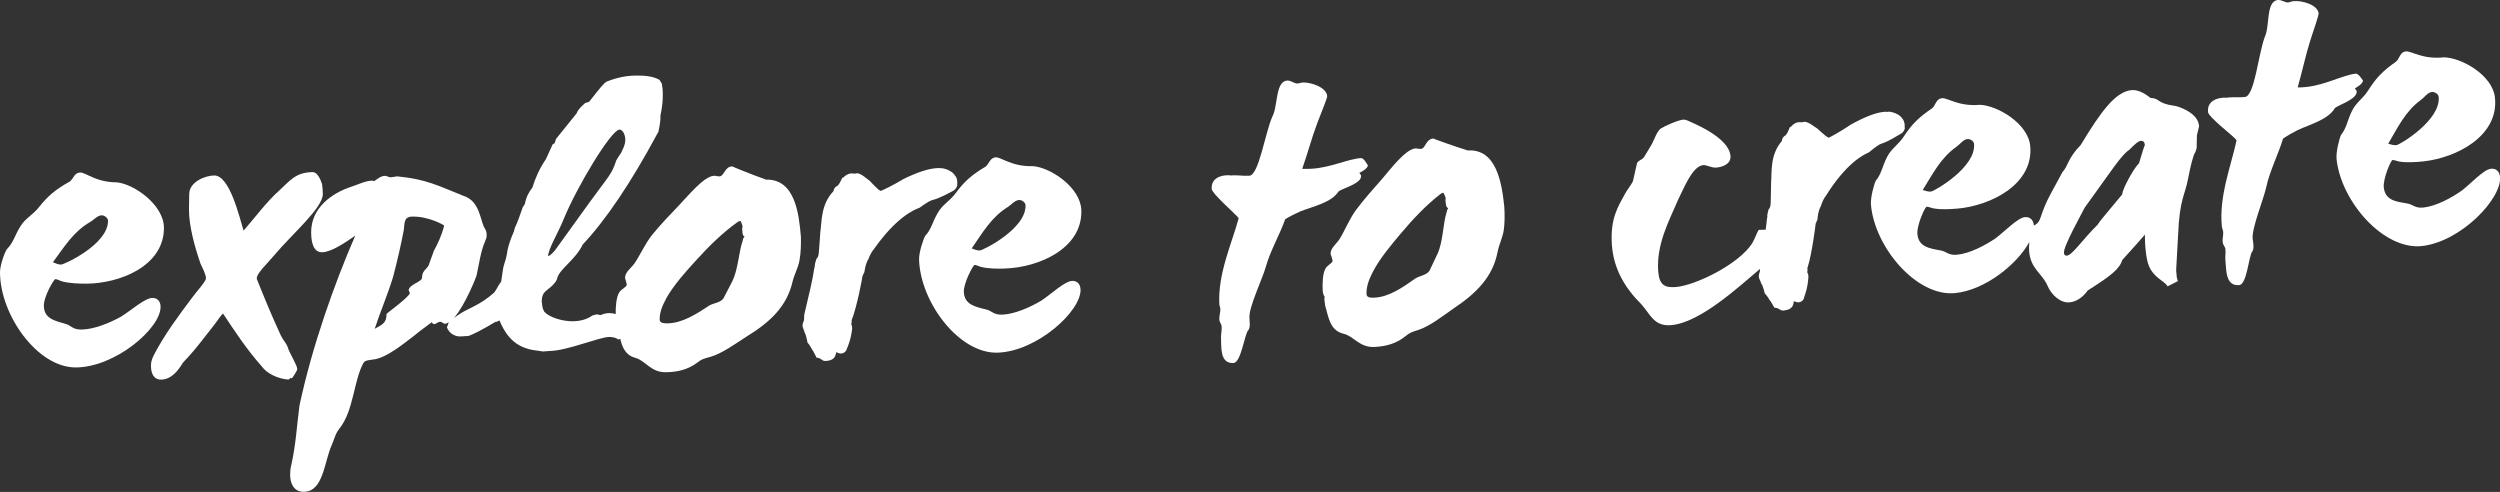
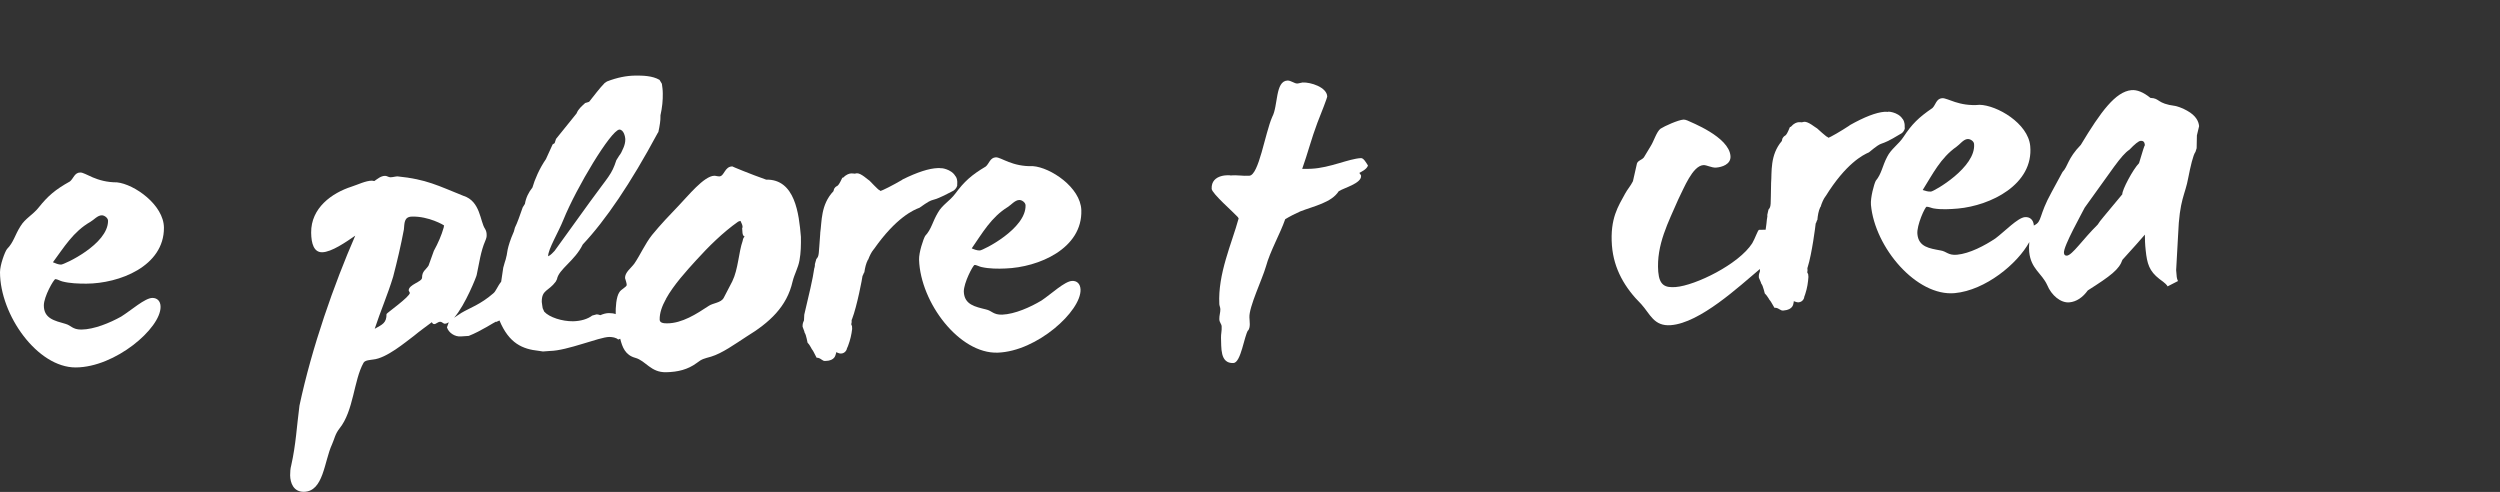
<svg xmlns="http://www.w3.org/2000/svg" version="1.1" id="Ebene_1" x="0px" y="0px" viewBox="0 0 1927.5 379.3" style="enable-background:new 0 0 1927.5 379.3;" xml:space="preserve">
  <rect x="0" y="0" width="1927.5" height="379.3" fill="#333333" stroke="none" />
  <style type="text/css">
	.st0{fill:#FFFFFF;}
</style>
  <g>
    <path class="st0" d="M117.5,229.7c-5.7,0-16.4,9.6-24.1,14.4c-8.6,4.8-20.8,9.9-30.7,10c-6.9,0-7.8-3.2-12.2-4.4   c-8.4-2.4-16.7-4.1-16.7-14.2c0-6.9,7.7-20.3,8.9-20.3c1.5,0,3.9,1.5,5.4,1.8c5.7,1.5,12.5,1.7,18.5,1.7   c25.3-0.1,59.9-13.3,59.8-43.1c-0.1-17.6-22.8-33.6-36.2-35l0.3,0c-16.4,0.1-24.5-7.7-28.6-7.6c-4.5,0-5.3,4.8-8,6.9   c-11.3,6.3-16.9,11.1-24.1,20.1c-4.5,5.7-10.4,8.4-14,14.4c-4.4,6.9-5.3,12.5-10.4,17.6C3.8,194,0,204.2,0,209.9   c0.1,33.1,28.9,73.5,58.4,73.4c30.4-0.1,65.5-30.1,65.4-46.7C123.8,232,121.1,229.7,117.5,229.7z M69.6,171.1   c2.7-1.5,5.6-5.1,8.9-5.1c2.1,0,4.8,2.1,4.8,4.2c0.1,18.2-33.9,33.8-36.2,33.8c-2.1,0-4.2-0.9-6.3-1.8   C49.4,190.6,56.5,178.6,69.6,171.1z" />
-     <path class="st0" d="M225.1,291.6c0.3,0,4.1-6,4.1-6.9c0-3.3-6.3-12.8-7.3-16.9c-1.2-3.3-3.9-5.9-5.4-9.2   c-7-15.2-12.4-28.2-18.2-42.8c-0.3-0.3-0.3-0.9-0.3-1.5c0-3.6,8.9-12,13.6-17.7c14.2-16.8,37.3-36.3,37.3-47c0-2.7-0.3-5.4-0.6-7.7   c-0.9-2.7-3.3-9.2-7.2-9.2c-13.4,0.1-17.8,7-25.5,13.9c-10.4,9.3-18.6,20.7-27.8,31.2c-3.3-10.7-10.7-42.6-22.6-42.5   c-6.9,0-19.3,4.9-19.3,14.4l-0.2,12.2c0.1,12.8,4.4,28.3,8.9,41.4c0.9,2.1,4.2,8,4.2,11.3c0,2.4-8,11.1-10.3,14.4   c-10.6,14.1-21.6,28.8-29.8,44.6c-1.2,2.4-2.4,5.4-2.3,8.1c0,1.5-0.2,11,7.8,11c10.4-0.1,16-12.3,17.2-13.5   c5-5.1,9.5-10.5,14.2-16.5l10.1-12.9c2.1-2.7,3.8-5.7,6.2-8.1c9.3,13.9,17.8,27,29.5,40.3c6.3,8.6,17.7,10.6,21.2,10.6l1.5-1.2   L225.1,291.6z" />
    <path class="st0" d="M590.7,138.5c-12-4.2-26.4-10.2-26.1-10.2c-6,0.1-6.1,7.6-10,7.7c-1.5,0-2.7-0.5-3.9-0.5   c-8,0.2-20.5,15.9-27.3,22.9c-7,7.3-14,14.6-20.7,22.8c-5.5,7-8.9,15.1-13.6,22c-2.6,3.6-7.3,6.7-7.2,11.2c0.3,1.2,1.3,3.8,1.3,5.3   c0,1.5-4.4,3.4-5.6,5.5c-2.6,3.6-3,12.3-2.9,16.8c0,0.1,0,0.1,0,0.2c-1.5-0.6-3.3-0.8-5.3-0.8c-2.1,0-4.5,0.7-6.5,1.6   c-1.8-0.6-2.1-0.6-3-0.6l-3.3,0.9c-3.5,2.7-8.9,4.3-14.8,4.4c-8.3,0.1-18.2-3-22.2-7.4l-1.2-2.7c0-0.6-0.6-3-0.7-4.8   c-0.1-9.5,5.2-8.1,10.8-15.7l0.9-1.8c1.4-7.8,13.8-14.2,19.9-26.8c17.6-18.7,36.9-47.1,57.7-85.8l0.6-0.9c1.1-5.1,1.7-9,1.6-11.9   l0-0.9c1.4-6.3,1.9-11.7,1.8-17c0-2.7-0.4-5.4-0.7-7.4l-1.8-3c-5.4-3.2-12.9-3.4-19.1-3.3c-6.3,0.1-13.4,1.4-21.4,4.5l-1.8,1.2   c-4.1,4.2-7.9,9.4-12,14.5l-3,0.9c-2.9,2.7-5.3,4.6-6.7,8.1l-15.8,19.6l-1.1,3.3l-1.5,0.9l-5.2,11.4c-5,7.2-8.7,15.9-10.4,21.9   c-2.9,3.6-5,7.8-5.8,12.6l-1.7,2.7l-3.1,8.7c-1.1,3-2,5.1-2.9,6.9l-0.8,3c-5.8,13.2-5.1,17.7-5.7,18.9c-0.3,1.8-0.8,3.3-1.4,5.1   l-1.1,3.9l-1.6,10.8c-2.9,3.6-4.1,7.5-6.1,9c-9.7,8.5-18.3,11.3-24.5,15c-2.1,1.3-4,2.7-5.7,3.8c8.7-9.9,17.4-32.2,17.4-32.9   c2-9.3,3.1-18.2,6.6-26.3c0.9-2.1,1.2-3.3,1.1-4.8c0-1.5-0.3-3-1.2-4.5c-3.9-5.6-3.5-21.4-16.7-25.5c-19.5-7.8-28.5-12.8-50.8-15   c-1.5,0-3.3,0.6-5.4,0.7c-1.5,0-3-1.2-4.2-1.1c-3.3,0-5.9,2.4-8.3,4l-1.8-0.3c-4.8,0-11,3.1-15.7,4.6   c-15.2,4.9-31.4,16.4-31.2,35.5c0.1,8.6,2.2,15.2,8.5,15.1c7.2-0.1,18.4-7.9,25.5-12.8c-16.3,37.4-33.4,85.9-43,131   c-2.2,16.7-2.7,29.8-6.4,46.3c-0.6,2.1-0.8,4.8-0.8,7.5c0.1,5.7,2.5,12.8,10.6,12.7c15.2-0.2,15.6-23.4,21.7-36.6   c2-4.5,2.3-7.8,5.8-12.3c10.9-13.5,10.9-37.1,18.5-50.6c1.2-2.1,5.3-2.1,7.4-2.5c10.4-1,24.9-13.4,31.4-18.2   c4.7-3.9,9.5-7.3,13.9-10.6c0.3,0.9,0.9,1.5,1.8,1.5c1.5,0,2.7-1.8,4.7-1.8c1.2,0,2.4,1.5,3.3,1.5c1.1,0,2.1-0.4,3.2-1.1l-1.4,3.9   c1.3,4.2,6.1,7.4,10.8,7l6-0.4c9.5-3.7,20.4-11,21-11c0.3,0,0,0.3,0,0.3l2.7-1.2c7.4,17.8,17.9,22.1,30.2,23.4l3.3,0.5l5.4-0.4   c13.4-0.2,38-10.7,45.7-10.8c2.4,0,5.4,0.5,6.9,2l1.6-0.6c1.6,6.5,3.9,12.6,11.6,14.7c8.1,2.2,11.9,11.4,23.8,11.1   c9.2-0.2,16.7-2.1,23.4-7c4.4-3.4,5.6-3.4,11.2-5c8.6-2.6,18.3-9.6,27.4-15.5c17.7-10.8,31.1-23,35.5-42.5   c1.4-5.7,4.3-10.5,5.3-16.2c1.1-6,1.2-12,1.1-18.2C616,164.8,613,138,590.7,138.5z M434.4,169.4c10.1-24.9,36.5-68.8,43.1-69.5   c3.3,0,4.6,5.3,4.6,7.7c0,2.1-0.5,4.2-1.4,6.3c-3.2,7.2-1.4,2.7-5.5,9.6c-3.7,11.4-5.8,12-20.4,32.2l-27.2,37.7   c-1.2,1.2-2.9,3.3-5,4.2C422.5,192.2,430.6,179,434.4,169.4z M342.1,175.4c-1.7,6-4.3,12-7.6,18l-4.1,11.4c-2.1,3.3-5,4.2-5,9.3   c0,3.3-10.4,5.2-10.3,9.9l0.9,1.8c0,3-18,15.7-18,16.3c0.1,6.9-3.2,8.1-9.1,11.4c4.3-13.2,9.9-26,14.2-40.1   c3.2-12.3,6-24.2,8.3-36.5c0.5-4.5-0.1-9.8,6.2-9.9c12.8-0.4,24.8,6.6,24.8,6.9C342.4,174.2,342.1,174.5,342.1,175.4z M572.6,185.7   c-3.1,8.7-3.4,21.8-8,31.2l-6.6,12.7c-2,3.9-8.3,4-11.5,6.2c-9.4,6.2-20.6,13.5-32.2,13.5c-2.4,0-5.7-0.2-5.7-2.9   c-0.1-5,1.8-10.4,4.8-15.8c0,0,0,0.1,0,0.2l0.3-0.3c-0.1,0-0.2,0-0.3,0c6-10.9,16.2-22,23.2-29.7c9.6-10.6,20.7-21.6,32.5-29.9   c0.9-0.3,1.5-0.6,1.8-0.6c0.3,0.9,1.6,2.9,1.6,4.4c0,0.6,0,0.9-0.3,1.2c0.3,2.1-0.2,5.7,1.9,6.5   C573.1,183.3,572.8,184.5,572.6,185.7z" />
    <path class="st0" d="M734.2,147.5c1.5-0.6,3.2-2.2,3.8-4.3l0-1.2c0-0.6,0.5-3.3-1.1-5.9l-0.3-0.3c-3.1-5.6-11.8-6.5-10.9-6   c-0.9-0.3-1.8-0.2-2.7-0.2c-6.6,0.2-15.7,3.1-27.2,8.8l-0.3,0.3c-6.5,3.8-15.6,8.5-16.8,8.5l-0.3-0.3l-0.3-0.3   c-0.6,0-2.1-1.7-4-3.5l-3.7-3.8c-1.2-0.6-6.4-5.8-9.7-5.7c-0.6,0-1.2,0.3-1.8,0.3c-0.6,0-1.5-0.3-2.4-0.2c-1.5,0-3.9,0.7-6.2,3.1   l-0.9,0.3c-4.2,9.1-3.8,4.6-6.3,8.5l-0.5,1.8c-9.9,10.4-8.9,23.5-10.2,32.2l0,0.6c-1.3,16.4-0.7,17-3,19.5l-1.1,3.9   c0.1,2.7-0.5,2.1-0.2,2.4l-0.3,0.9c-1,7.5-4.2,21-7.7,35.7l-0.2,3.9l0,0.3c0,0.9-1.2,1.5-1.1,5.1l1.3,3.5l0.3,1.2   c1.2,1.2,2.3,8.6,2.3,7.7c1.5,1.4,2.5,3.8,2.8,4.1l0.3,0.6c1.9,2.6,0.9,1.5,3.8,6.8c3.3-0.1,4.3,2.9,6.9,2.5   c7.4-0.2,7.6-4.7,7.9-5.3c0.3-0.6,0.3-1.2,0.3-1.5c0.9,0.3,2.1,1.1,3.6,1.1c3.6-0.1,4.7-3.4,4.7-4l0.8-1.8c1.9-5.1,2.7-9,3.2-13.2   l-0.1-2.1l-0.6-1.5l0.3-1.5c0-0.6,0-1.2,0-1.8l0.3-0.6c3.9-10.1,8-32,8.1-33.4c0.5-0.6,0.5-1.2,1.1-2.4l0.3-0.3   c0.5-3.6,1.3-6.9,2.7-9.6l0.3-0.3c1.1-3,2.5-5.7,4-7.6l0.3-0.3c17.2-24.6,30.8-30.4,35.2-32C723,150.2,714.2,158.2,734.2,147.5z" />
    <path class="st0" d="M751.4,204.3c1.5-0.1,3.9,1.4,5.4,1.6c5.7,1.3,12.6,1.4,18.5,1.1c25.3-0.9,59.4-15.2,58.4-45   c-0.6-17.6-23.8-32.9-37.3-33.9l0.3,0c-16.4,0.6-24.7-6.9-28.9-6.8c-4.5,0.2-5.2,5-7.8,7.1c-11.1,6.6-16.6,11.6-23.4,20.8   c-4.3,5.8-10.1,8.7-13.5,14.8c-4.2,7-4.9,12.7-9.8,17.9c-1.4,2.4-4.9,12.7-4.7,18.4c1.1,33.1,31.1,72.6,60.6,71.6   c30.4-1,64.5-32.1,63.9-48.7c-0.2-4.5-2.9-6.8-6.5-6.6c-5.7,0.2-16.1,10.1-23.6,15.1c-8.5,5.1-20.5,10.5-30.3,10.9   c-6.9,0.2-7.9-3-12.4-4c-8.4-2.1-16.8-3.6-17.2-13.7C743,218.1,750.2,204.4,751.4,204.3z M777,159.6c2.6-1.6,5.5-5.3,8.8-5.4   c2.1-0.1,4.8,1.9,4.9,4c0.6,18.2-32.8,34.8-35.2,34.9c-2.1,0.1-4.2-0.7-6.3-1.6C757.4,179.7,764.2,167.5,777,159.6z" />
    <path class="st0" d="M1032.1,147.5c3.8-2.6,17.6-6,17.3-11.9c0-0.9-1-1.4-1.3-2.3c2.3-1.3,5.8-3,6.6-5.7c-1.3-2-3.3-5.8-5.4-5.7   c-9.5,0.5-23.8,7.5-38.1,8.2c-2.4,0.1-4.8,0.2-7.2,0.1c4.2-11.8,7.2-23.6,11.7-35.5c2.9-7.3,7.7-19.5,7.6-20.4   c-0.4-7.1-12.8-11-19-10.7c-1.2,0.1-2.6,0.7-4.1,0.8c-2.1,0.1-4.9-2.4-7.6-2.3c-9.5,0.5-7.1,19.5-11.7,28   c-5.6,12.8-10.3,45-17.7,45.4c-5.1,0.3-9.6-0.7-14.3-0.2c0-0.3-15.3-1.6-14.7,10.3c0.2,3.6,17.3,18.5,19.2,20.8   c0.9,0.8,1.3,1.4,1.6,2c-5.3,19.4-16.1,42.6-14.9,66.1c0,0.9,0.7,2.4,0.8,3.8c0.1,2.4-0.9,5.1-0.8,7.8c0.1,2.7,1.7,3.5,1.8,5.6   c0.2,3.3-0.6,6-0.5,8.7c0.4,7.1-1.1,20,9.6,19.5c5.8-0.3,8.3-21,11.3-25.3c0,0.1,0,0.1,0,0.3c2-2.8,1.1-6.9,1-10.2   c-0.4-8,9.9-29.4,12.7-39.1c3.3-12.1,11-25.3,14.9-36.6c3.8-2.3,7.8-4.3,11.6-6C1013,158.9,1026.6,156.2,1032.1,147.5z" />
-     <path class="st0" d="M1021.5,235.2c-0.1-0.3-0.2-0.5-0.2-0.7C1021.3,234.7,1021.3,235,1021.5,235.2z" />
-     <path class="st0" d="M1131.6,116c-12.2-3.8-26.8-9.2-26.5-9.2c-6,0.4-5.8,7.8-9.7,8c-1.5,0.1-2.7-0.4-3.9-0.4   c-8,0.5-19.9,16.7-26.3,24c-6.7,7.6-13.4,15.1-19.8,23.6c-5.2,7.2-8.3,15.4-12.7,22.5c-2.5,3.7-7.1,7-6.8,11.4   c0.4,1.2,1.4,3.8,1.5,5.3c0.1,1.5-4.3,3.5-5.3,5.7c-2.5,3.7-2.5,12.4-2.3,16.9c0.1,2.4,0.8,4.1,1.8,5.6l-0.3,0   c-0.3,0-0.3,0.3-0.2,1.2l0.1,1.2l0.5,3.6c0,0-0.1-0.1-0.1-0.1c2.7,8.7,3.4,19.4,14.2,22c8.2,1.9,12.3,10.9,24.2,10.2   c9.2-0.5,16.6-2.8,23.1-7.9c4.3-3.5,5.5-3.6,11-5.4c8.5-2.9,17.9-10.3,26.8-16.5c17.2-11.5,30.2-24.2,33.8-43.8   c1.2-5.7,3.8-10.7,4.7-16.4c0.8-6,0.8-12,0.4-18.2C1157.9,141.3,1153.9,114.6,1131.6,116z M1115.3,163.8   c-2.8,8.8-2.6,21.9-6.8,31.5l-6.1,12.9c-1.9,4-8.1,4.4-11.3,6.6c-9.2,6.5-20.1,14.3-31.7,14.7c-2.4,0.1-5.7,0-5.8-2.6   c-0.3-4.9,1.4-10.4,4.2-16c0,0,0,0.1,0,0.2l0.3-0.3c-0.1,0-0.2,0-0.3,0.1c5.5-11.2,15.3-22.6,22-30.6c9.2-11,19.9-22.4,31.3-31.1   c0.9-0.4,1.5-0.7,1.7-0.7c0.4,0.9,1.7,2.9,1.8,4.4c0,0.6,0.1,0.9-0.2,1.2c0.4,2.1,0,5.7,2.2,6.4   C1115.8,161.4,1115.6,162.6,1115.3,163.8z" />
    <path class="st0" d="M1468.6,99l-0.1-1.2c0-0.6,0.3-3.3-1.4-5.9l-0.3-0.3c-3.4-5.4-12.2-5.9-11.2-5.3c-0.9-0.2-1.8-0.1-2.7-0.1   c-6.5,0.5-15.5,4-26.7,10.3l-0.3,0.3c-6.2,4.1-15.1,9.3-16.3,9.4l-0.3-0.3l-0.3-0.3c-0.6,0-2.2-1.6-4.2-3.2L1401,99   c-1.2-0.5-6.7-5.4-10-5.1c-0.6,0-1.2,0.4-1.8,0.4c-0.6,0-1.5-0.2-2.4-0.1c-1.5,0.1-3.8,0.9-6,3.5L1380,98c-3.7,9.3-3.5,4.8-5.8,8.9   l-0.4,1.8c-9.3,10.9-7.6,24-8.3,32.7l0,0.6c-0.4,16.5,0.2,17-2,19.6l-0.9,4c0.2,2.7-0.4,2.1-0.1,2.4l-0.2,0.9c-0.2,2.2-0.5,5-1,8.2   c-1.8,0-3.6,0-5.1,0.1c-0.9,0.1-3.1,6.8-5.2,10.3c-10.4,16.3-43.9,32.6-59,33.8c-8,0.6-12.6-1.1-13.5-11.8   c-1.6-20.8,7.9-38.3,15.5-55.9c4.4-8.7,10.9-25.6,19.2-26.3c2.7-0.2,6.4,2.2,10,1.9c4.2-0.3,11.5-2.4,11-8.9   c-1.1-14.9-30.7-26.1-33.2-27.4c-1.2-0.5-2.1-0.7-3-0.7c-4.2,0.3-14.6,5-17.7,7c-3.1,2.3-5.2,9.7-7.6,13.4l-5.3,8.8   c-1.9,2.2-4.3,2.1-5.3,4.6l-3.1,13.7c-1.8,3.7-4.3,6.3-6.1,9.7c-5,9.3-11.7,18.8-10.1,39.9c1.4,18.1,10,32.7,22.6,45.2   c6.9,7.6,9.7,17.2,22.8,16.2c22.6-1.7,52.8-30,68.7-43.3l0,1.3l0,0.3c0.1,0.9-1.1,1.6-0.8,5.1l1.5,3.5l0.4,1.2   c1.3,1.1,2.8,8.4,2.7,7.5c1.6,1.4,2.7,3.7,3,3.9l0.3,0.6c2,2.5,1,1.4,4.1,6.5c3.3-0.3,4.4,2.6,7.1,2.1c7.4-0.6,7.4-5.1,7.6-5.7   c0.2-0.6,0.2-1.2,0.2-1.5c0.9,0.2,2.2,1,3.7,0.9c3.6-0.3,4.5-3.7,4.4-4.3l0.7-1.9c1.7-5.2,2.2-9.2,2.5-13.4l-0.2-2.1l-0.7-1.4   l0.2-1.5c0-0.6-0.1-1.2-0.1-1.8l0.2-0.6c3.3-10.3,6.1-32.4,6.2-33.8c0.5-0.6,0.5-1.2,1-2.4l0.3-0.3c0.3-3.6,0.9-7,2.2-9.8l0.3-0.3   c0.9-3.1,2.2-5.9,3.5-7.8l0.3-0.3c15.8-25.5,29-32,33.4-33.9c13.4-11,5.2-2.5,24.5-14.3C1466.5,102.8,1468.2,101.1,1468.6,99z" />
    <path class="st0" d="M1686.2,85.3c-3.8-2.3-8.7-3.6-9-3.6c-14.6-1.9-11.7-6-19.2-6.2c-5.5-4.5-10.5-6.4-14.7-6   c-12.2,1.2-23.5,16.4-39,42.2c-10.3,10.6-9.8,16.5-14.1,20.9l-8.4,15.5c-10.2,18.4-7.1,22.6-13.4,25.6l-0.3,0.4c0-0.1,0-0.3,0-0.4   c-0.4-4.5-3.3-6.6-6.9-6.3c-5.6,0.5-15.5,11-22.7,16.4c-8.2,5.5-19.9,11.7-29.7,12.6c-6.8,0.6-8-2.6-12.6-3.3   c-8.5-1.6-17-2.6-17.9-12.7c-0.6-6.8,5.9-20.9,7.1-21c1.5-0.1,4,1.1,5.5,1.3c5.8,1,12.6,0.6,18.6,0.1c25.2-2.3,58.5-18.5,55.8-48.2   c-1.6-17.5-25.6-31.5-39.1-31.8l0.3,0c-16.3,1.5-25-5.5-29.2-5.1c-4.5,0.4-4.9,5.2-7.4,7.6c-10.7,7.3-15.9,12.5-22.2,22.1   c-3.9,6-9.6,9.3-12.7,15.5c-3.8,7.2-4.2,13-8.8,18.5c-1.3,2.5-4.2,13-3.7,18.6c3,32.9,35.2,70.7,64.6,68   c23.6-2.2,48.4-22.6,57.5-39.4c-0.3,3-0.3,5.6-0.1,7.6c1.3,13.1,9.7,16.4,13.9,25.6c3.2,7.8,10.4,14,17.2,13.3   c5.3-0.5,10.1-3.7,14.1-9.2c17.8-11.3,24.2-16.2,26.7-23.6c8.6-9.5,14-15.5,17.3-19.4c0,3.3,0.1,7.5,0.6,11.9   c1.1,10.7,2.8,16.2,10.6,22.3c4.8,3.4,5.9,4.8,6.3,5.7l8-4.1c-1.1-2.3-1-4.1-1.2-6.2c-0.2-1.8-0.3-3-0.1-3.9l1.4-25.3   c1.1-28.3,5.4-30.5,7.9-44.5c1.6-8.2,3.7-17.4,5.5-19.7l0.9-2.8l0.2-9.6l0-0.3l1.7-7.1C1695.2,94,1693.5,89.3,1686.2,85.3z    M1508.5,113.1c2.5-1.7,5.2-5.6,8.4-5.9c2.1-0.2,4.9,1.6,5.1,3.7c1.7,18.1-30.8,36.6-33.2,36.8c-2.1,0.2-4.2-0.5-6.4-1.2   C1490.1,134.3,1496.1,121.8,1508.5,113.1z M1649.2,125.8c-4.6,4.6-13.2,20.8-12.9,24c-14.2,17.3-16.9,19.9-19,23.4   c-11.5,11.3-19.5,23.5-23.7,23.9c-1.5,0.1-2.2-0.7-2.3-2.2c-0.5-5,14-30.7,16-34.8c21.1-29,27.8-40.2,34.5-44.7   c4.1-4.3,7.1-6.7,8.6-6.8c2.1-0.2,3.1,0.9,3.3,3.3C1653.5,111.8,1651.9,116.5,1649.2,125.8z" />
-     <path class="st0" d="M1817,70.4c-0.1-0.9-1-1.4-1.4-2.2c2.2-1.4,5.7-3.3,6.3-6c-1.4-2-3.6-5.6-5.7-5.4c-9.5,1-23.4,8.7-37.6,10.2   c-2.4,0.2-4.7,0.5-7.1,0.4c3.5-12.1,5.9-24,9.7-36.1c2.5-7.5,6.6-19.9,6.5-20.8c-0.7-7.1-13.4-10.3-19.6-9.6   c-1.2,0.1-2.6,0.9-4.1,1c-2.1,0.2-5-2.2-7.7-1.9c-9.5,1-6,19.8-10.2,28.6c-4.9,13.1-7.8,45.5-15.3,46.2c-5,0.5-9.6-0.2-14.3,0.6   c0-0.3-15.4-0.8-14.1,11.1c0.4,3.6,18.3,17.6,20.3,19.8c1,0.8,1.3,1.4,1.7,1.9c-4.2,19.6-13.8,43.4-11.3,66.8   c0.1,0.9,0.8,2.3,1,3.8c0.2,2.4-0.7,5.2-0.4,7.8c0.3,2.7,1.9,3.4,2.1,5.5c0.3,3.3-0.3,6,0,8.7c0.7,7.1,0,20.1,10.7,19   c5.8-0.6,7.2-21.5,9.9-25.9c0,0.1,0,0.1,0,0.3c1.8-2.9,0.8-7,0.4-10.2c-0.8-8,8.3-29.9,10.5-39.8c2.6-12.3,9.6-25.9,12.9-37.3   c3.6-2.5,7.6-4.7,11.3-6.6c10.3-4.7,23.7-8.2,28.8-17.1C1804,80.5,1817.6,76.3,1817,70.4z" />
-     <path class="st0" d="M1927.5,136.2c-0.5-4.4-3.4-6.5-7-6.1c-5.6,0.6-15.3,11.3-22.4,16.8c-8.1,5.7-19.7,12-29.5,13.1   c-6.8,0.7-8.1-2.4-12.6-3.1c-8.6-1.5-17-2.3-18.1-12.4c-0.7-6.8,5.5-21,6.7-21.1c1.5-0.2,4,1.1,5.5,1.2c5.8,0.9,12.6,0.4,18.6-0.2   c25.2-2.8,58.1-19.5,54.9-49.2c-1.9-17.5-26.2-31-39.7-31l0.3,0c-16.3,1.8-25.1-5-29.3-4.6c-4.4,0.5-4.8,5.3-7.3,7.7   c-10.6,7.5-15.7,12.8-21.8,22.5c-3.8,6.1-9.5,9.4-12.4,15.7c-3.7,7.3-4,13-8.5,18.6c-1.2,2.5-4,13-3.4,18.7   c3.6,32.9,36.4,70.1,65.8,66.9C1897.6,186.3,1929.3,152.8,1927.5,136.2z M1866.7,76.9c2.5-1.8,5.1-5.7,8.3-6c2.1-0.2,5,1.6,5.2,3.6   c2,18.1-30.1,37.2-32.5,37.4c-2.1,0.2-4.2-0.4-6.4-1.1C1848.7,98.3,1854.5,85.7,1866.7,76.9z" />
  </g>
</svg>